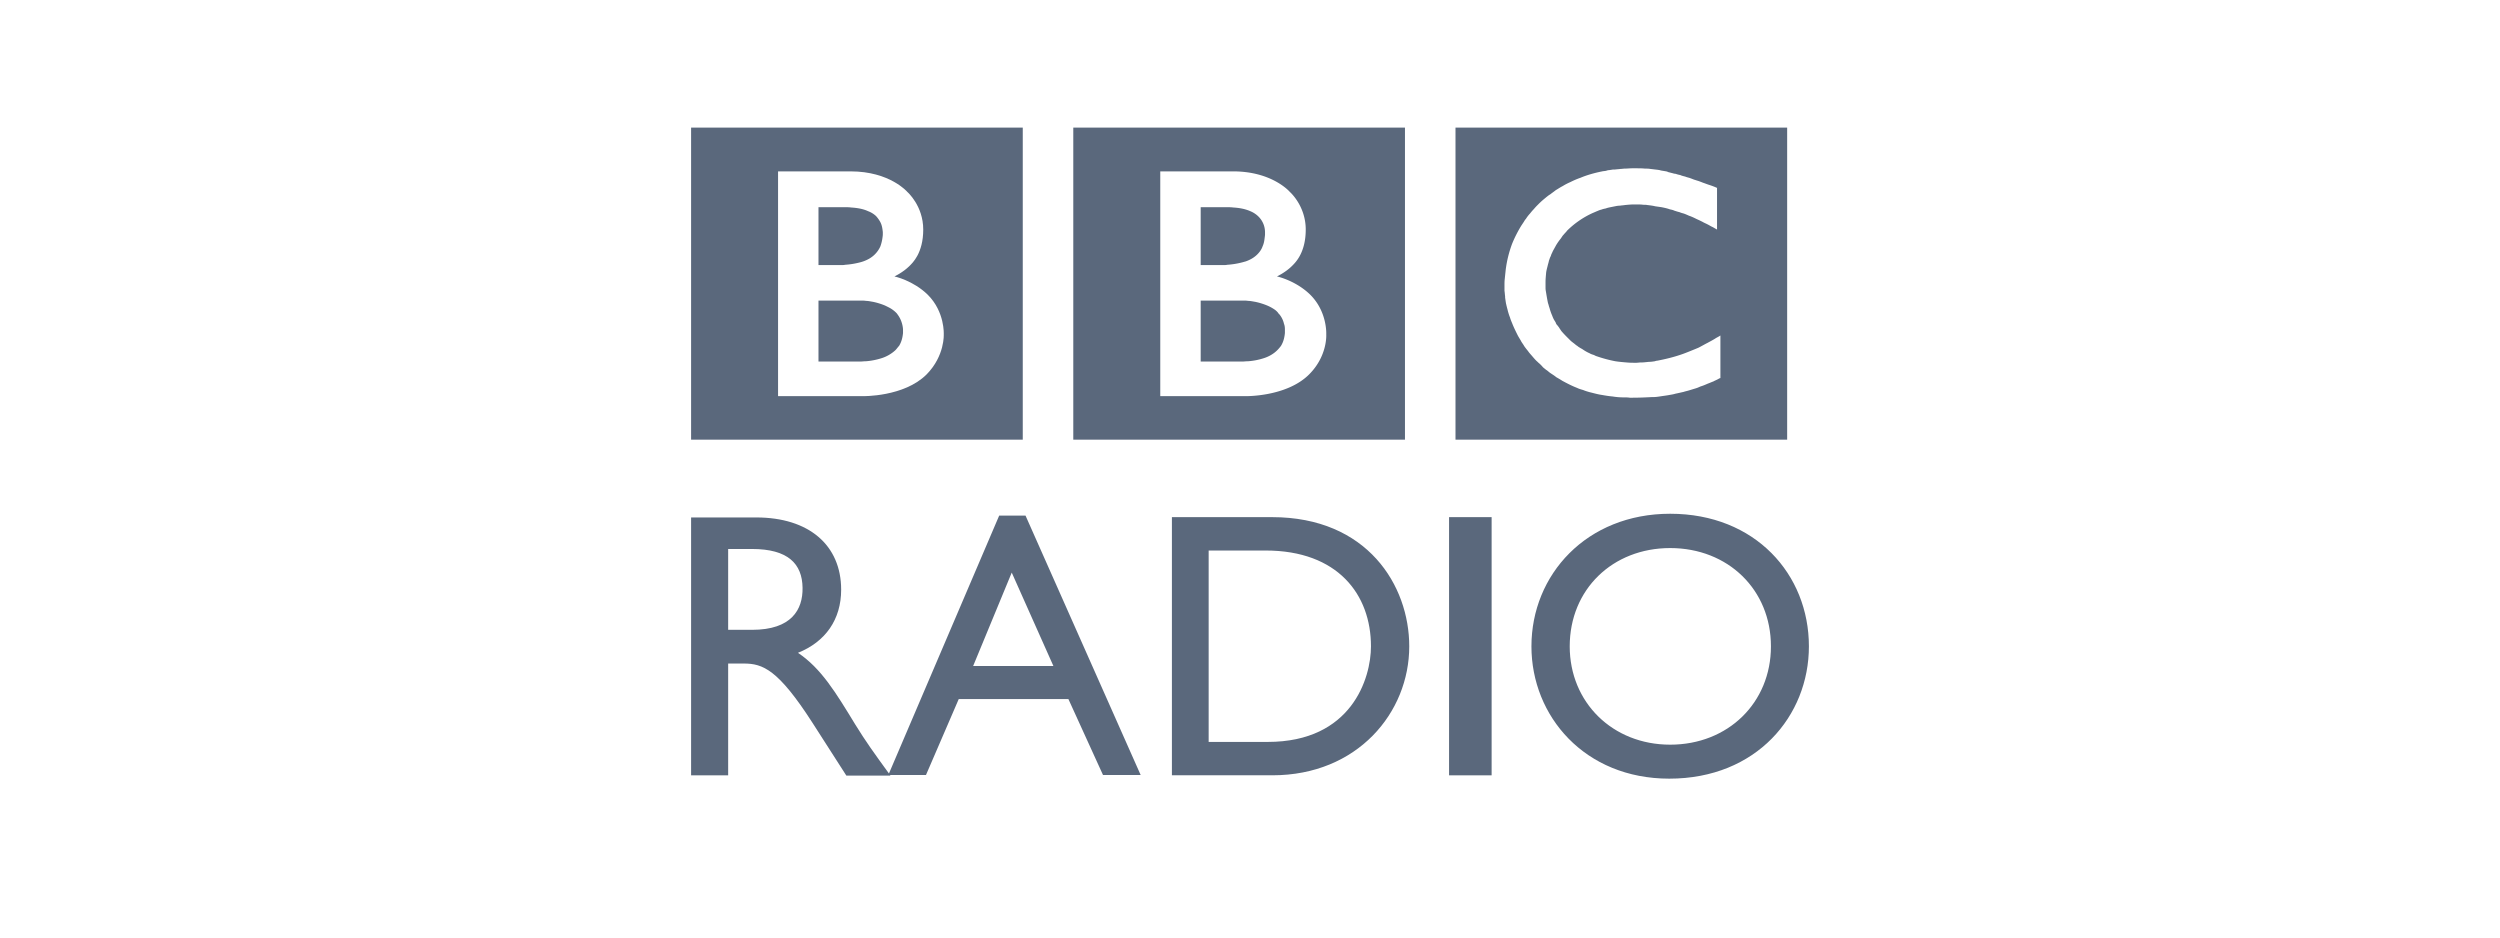
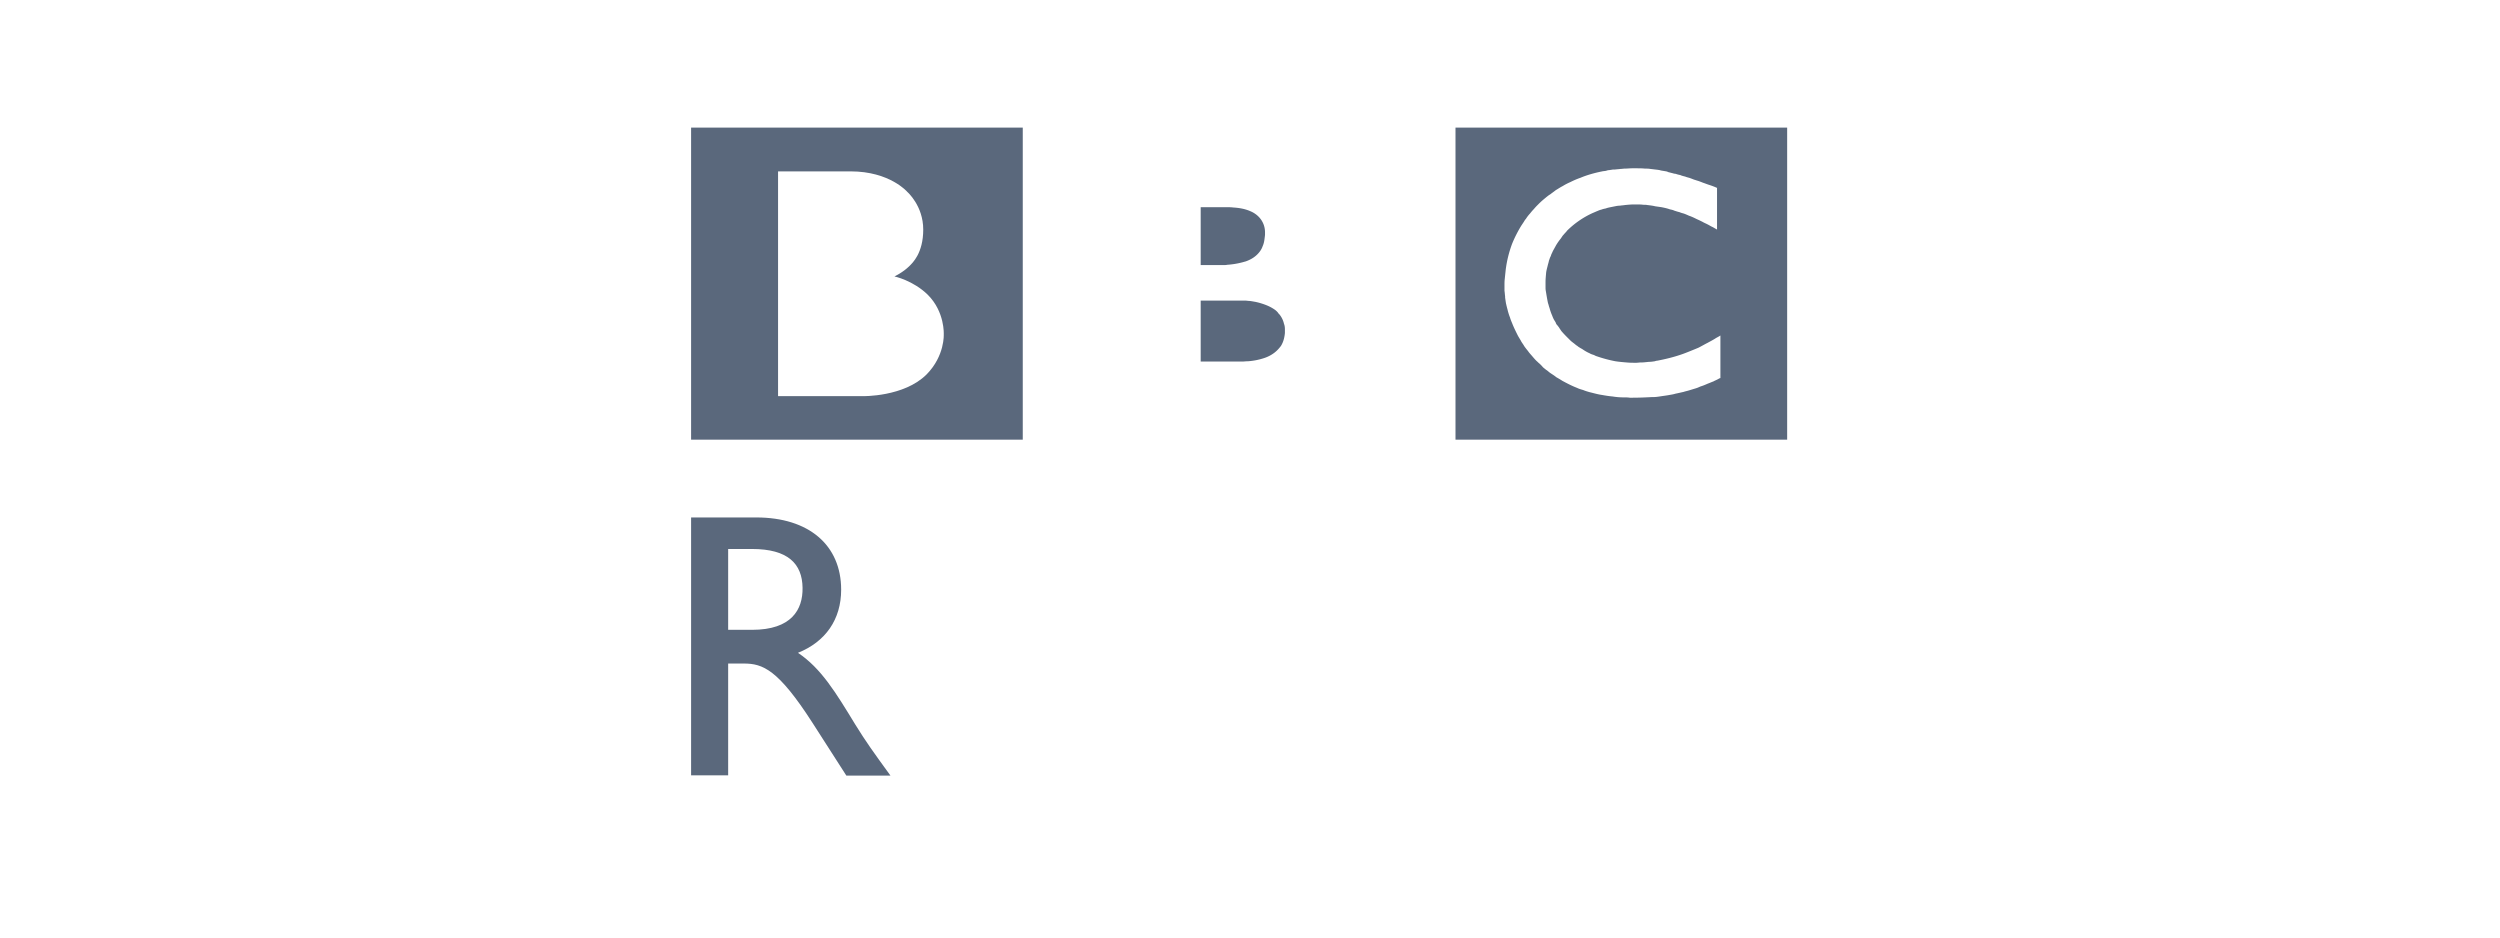
<svg xmlns="http://www.w3.org/2000/svg" width="160" height="60" fill="none">
  <path d="M93.152 8.165h21.226v19.972H93.152V8.165Zm13.367 2.783c-.098-.02-.177-.02-.294-.059l-.118-.02-.49-.058c-.117-.02-.215-.02-.333-.02-.196-.02-.392-.02-.588-.02h-.235c-.177 0-.314.02-.471.02-.098 0-.176.02-.274.02-.118.02-.235.02-.372.04h-.118l-.118.019-.137.02c-.059 0-.117.019-.176.039-.079.02-.177.02-.255.039-.49.098-.98.235-1.392.411-.235.079-.45.177-.646.275a3.76 3.76 0 0 0-.49.255c-.157.078-.294.176-.432.254l-.235.177c-.059.039-.117.098-.196.137-.137.098-.274.216-.392.314a4.89 4.89 0 0 0-.333.313 3.504 3.504 0 0 0-.255.275c-.098.098-.176.196-.255.294a2.14 2.14 0 0 0-.254.333c-.079.078-.118.176-.177.255l-.117.176a8.007 8.007 0 0 0-.588 1.156 7.404 7.404 0 0 0-.412 1.666c-.02.196-.04.373-.059.569-.02.157-.02.294-.02.45v.334c.02.117.02.215.04.353v.078c.02.137.039.274.059.392.02.059.02.098.039.157.02.098.059.215.078.313.04.138.079.275.137.412.04.157.118.314.177.47.098.236.215.47.333.706.078.137.157.255.216.372.058.098.137.196.176.275.078.117.176.235.255.333.078.118.176.216.274.333.118.137.216.255.333.353l.06.059c.097.078.195.176.293.294.079.059.157.137.255.196.078.059.157.137.255.196.117.078.215.137.333.235.137.078.274.157.392.235.294.157.588.314.941.451.117.059.255.098.392.137.137.059.274.098.411.137.255.06.51.138.784.177.216.039.451.078.686.098.236.039.471.059.726.059.117 0 .254 0 .372.02h.176c.432 0 .863-.02 1.235-.04h.079c.156 0 .294-.02.431-.04.235-.038.431-.058.627-.097.118-.02.255-.04.372-.079.196-.039.353-.078.53-.117.117-.04.235-.059.352-.098.138-.04.255-.079.392-.118l.118-.039c.059-.02.137-.059.235-.098.137-.04.275-.098.451-.176.118-.04.235-.098.353-.138.098-.058.215-.098.313-.156.04-.02.098-.06.138-.06v-2.724c-.04.02-.059.04-.098.06l-.177.097c-.176.118-.372.216-.549.314-.196.098-.392.215-.588.313-.333.138-.666.275-.98.392-.607.216-1.136.334-1.626.432a.576.576 0 0 0-.177.039c-.137.02-.255.039-.392.039-.196.02-.353.04-.509.04-.118 0-.196.019-.294.019-.196 0-.392 0-.608-.02-.235-.02-.47-.039-.725-.078a8.7 8.7 0 0 1-1.176-.314.7.7 0 0 1-.177-.078c-.039-.02-.078-.02-.117-.04a.7.7 0 0 1-.177-.078 2.538 2.538 0 0 1-.392-.215 1.608 1.608 0 0 0-.196-.118c-.058-.04-.137-.078-.196-.137-.078-.04-.156-.118-.235-.177-.078-.058-.157-.117-.215-.176l-.079-.078-.039-.04-.02-.02-.039-.038c-.117-.118-.235-.236-.353-.373-.058-.059-.098-.137-.156-.215-.04-.079-.098-.138-.138-.196a.407.407 0 0 1-.117-.196c-.059-.098-.118-.177-.157-.275-.04-.078-.059-.157-.098-.235a3.378 3.378 0 0 1-.137-.412c-.04-.098-.059-.215-.098-.313-.059-.275-.098-.53-.137-.765-.02-.098-.02-.176-.02-.235v-.372c0-.157.02-.353.04-.588.019-.137.058-.275.097-.431.02-.098.059-.196.079-.314.039-.098.058-.196.117-.294.02-.059.04-.137.079-.196.039-.098.078-.176.137-.274.039-.079.078-.138.117-.216a3.69 3.69 0 0 1 .314-.45l.118-.177c.058-.059.117-.137.176-.196.039-.04.059-.059.098-.118a5.649 5.649 0 0 1 1.646-1.137c.098-.039.177-.078.275-.117.098-.04.176-.079.274-.098.098-.04.196-.059.294-.079.098-.039.196-.058.294-.078l.294-.059c.098-.02.196-.039.314-.039.098-.02.215-.02.313-.04.196-.019.392-.038.569-.038h.196c.157 0 .274 0 .411.02.098 0 .177 0 .275.019.176.02.333.039.49.078l.411.059c.196.04.373.078.53.137.098.02.196.04.274.079.118.039.235.078.333.098.137.058.235.078.235.078.138.04.255.098.392.157.177.059.334.137.49.215.138.06.255.118.373.177.098.059.196.098.274.137.157.078.275.157.373.196l.274.157v-2.666s-.157-.078-.451-.176c-.137-.04-.274-.098-.451-.157-.098-.04-.196-.078-.313-.118-.079-.02-.177-.058-.255-.078-.098-.04-.196-.078-.314-.118-.078-.02-.156-.039-.254-.078l-.079-.02c-.078-.02-.157-.039-.235-.078a1.633 1.633 0 0 1-.294-.078.696.696 0 0 1-.196-.04c-.098-.02-.216-.058-.314-.078.02-.02-.098-.04-.215-.059ZM76.844 19.22v3.92h2.666c.098 0 .216-.02.372-.02a4.26 4.26 0 0 0 1-.196c.314-.098.627-.274.862-.51.098-.098.177-.196.236-.274.196-.314.235-.647.254-.823V21.1c0-.078 0-.235-.058-.372a1.45 1.45 0 0 0-.294-.608.52.52 0 0 1-.098-.117 1.027 1.027 0 0 0-.216-.196 2.66 2.66 0 0 0-.47-.255 4.358 4.358 0 0 0-.765-.235c-.137-.02-.294-.06-.45-.06-.099-.019-.197-.019-.295-.019h-2.744v-.02ZM76.844 13.242v3.724h1.431c.098 0 .177 0 .275-.02a5.1 5.1 0 0 0 .96-.157c.078-.02.137-.039.216-.059.274-.098.529-.235.744-.45.157-.157.275-.334.334-.51.098-.215.117-.412.137-.568.02-.137.02-.196.02-.196v-.157a1.408 1.408 0 0 0-.451-1.02 1.61 1.61 0 0 0-.49-.313c-.353-.157-.745-.216-1.078-.235-.157-.02-.275-.02-.392-.02h-1.706v-.02Z" fill="#5A687C" />
-   <path d="M68.69 8.165h21.228v19.972H68.69V8.165Zm5.567 2.803v14.386h5.43s2.645.059 4.096-1.391c1.195-1.196 1.097-2.568 1.097-2.568s.079-1.43-1.019-2.528c-.94-.922-2.136-1.176-2.136-1.176s.549-.255.96-.667c.196-.196.882-.823.882-2.332 0-1.529-1.019-2.411-1.019-2.411s-1.117-1.313-3.626-1.313h-4.665ZM52.383 19.22v3.92h2.686c.078 0 .215-.02.352-.02.275-.02.628-.078 1-.196.314-.098.627-.274.882-.51.098-.098.157-.196.235-.274.196-.314.236-.647.255-.823V21.1c0-.078-.02-.235-.059-.372a1.734 1.734 0 0 0-.294-.608.52.52 0 0 0-.098-.117c-.078-.079-.157-.138-.235-.196-.137-.098-.313-.177-.47-.255a4.358 4.358 0 0 0-.765-.235c-.137-.02-.294-.06-.45-.06-.098-.019-.197-.019-.294-.019h-2.745v-.02ZM52.383 13.242v3.724h1.431c.079 0 .196 0 .275-.02a5.1 5.1 0 0 0 .96-.157c.078-.02.137-.039.196-.059.275-.098.53-.235.745-.45.157-.157.274-.334.353-.51.078-.215.117-.412.137-.568.02-.137.02-.196.02-.196v-.157c-.02-.157-.04-.431-.177-.667a1.99 1.99 0 0 0-.255-.352 1.49 1.49 0 0 0-.51-.314c-.332-.157-.744-.216-1.077-.235-.138-.02-.275-.02-.373-.02h-1.724v-.02Z" fill="#5A687C" />
  <path d="M44.23 8.165h21.227v19.972H44.23V8.165Zm5.566 2.803v14.386h5.41s2.646.059 4.096-1.391c1.176-1.196 1.098-2.568 1.098-2.568s.078-1.43-1.02-2.528c-.94-.922-2.136-1.176-2.136-1.176s.55-.255.96-.667c.197-.196.883-.823.883-2.332 0-1.529-1.02-2.411-1.02-2.411s-1.117-1.313-3.625-1.313h-4.646ZM46.602 35.135h1.528c2.294 0 3.215.94 3.234 2.489.02 1.391-.705 2.685-3.234 2.685h-1.528v-5.174Zm-2.372-2.039V49.62h2.372v-7.154h1c1.214 0 2.194.372 4.39 3.783l2.175 3.39h2.823c-1.137-1.567-1.549-2.136-2.254-3.273-1.255-2.058-2.176-3.586-3.666-4.586 1.764-.706 2.764-2.136 2.764-4.038 0-2.861-2.078-4.625-5.43-4.625H44.23v-.02Z" fill="#5A687C" />
-   <path d="m64.751 36.644 2.666 5.978h-5.135l2.47-5.978Zm.882-3.646h-1.685l-7.096 16.601h2.411l2.097-4.86h7.017l2.215 4.86h2.41l-7.369-16.601ZM77.354 35.233H81c4.625 0 6.742 2.822 6.742 6.134 0 2.039-1.235 6.116-6.605 6.116h-3.783v-12.25Zm-2.372 14.386h6.449c5.449 0 8.761-4.018 8.761-8.252 0-3.9-2.685-8.27-8.78-8.27h-6.41v16.522h-.02ZM95.464 33.096H92.74V49.62h2.724V33.096ZM100.462 41.367c0-3.645 2.744-6.291 6.429-6.291 3.705 0 6.449 2.665 6.449 6.291 0 3.607-2.744 6.292-6.449 6.292-3.685 0-6.429-2.705-6.429-6.292Zm-2.45 0c0 4.469 3.411 8.467 8.82 8.467 5.586 0 8.938-4.018 8.938-8.467 0-4.606-3.43-8.487-8.879-8.487-5.351 0-8.879 3.9-8.879 8.487Z" fill="#5A687C" />
</svg>